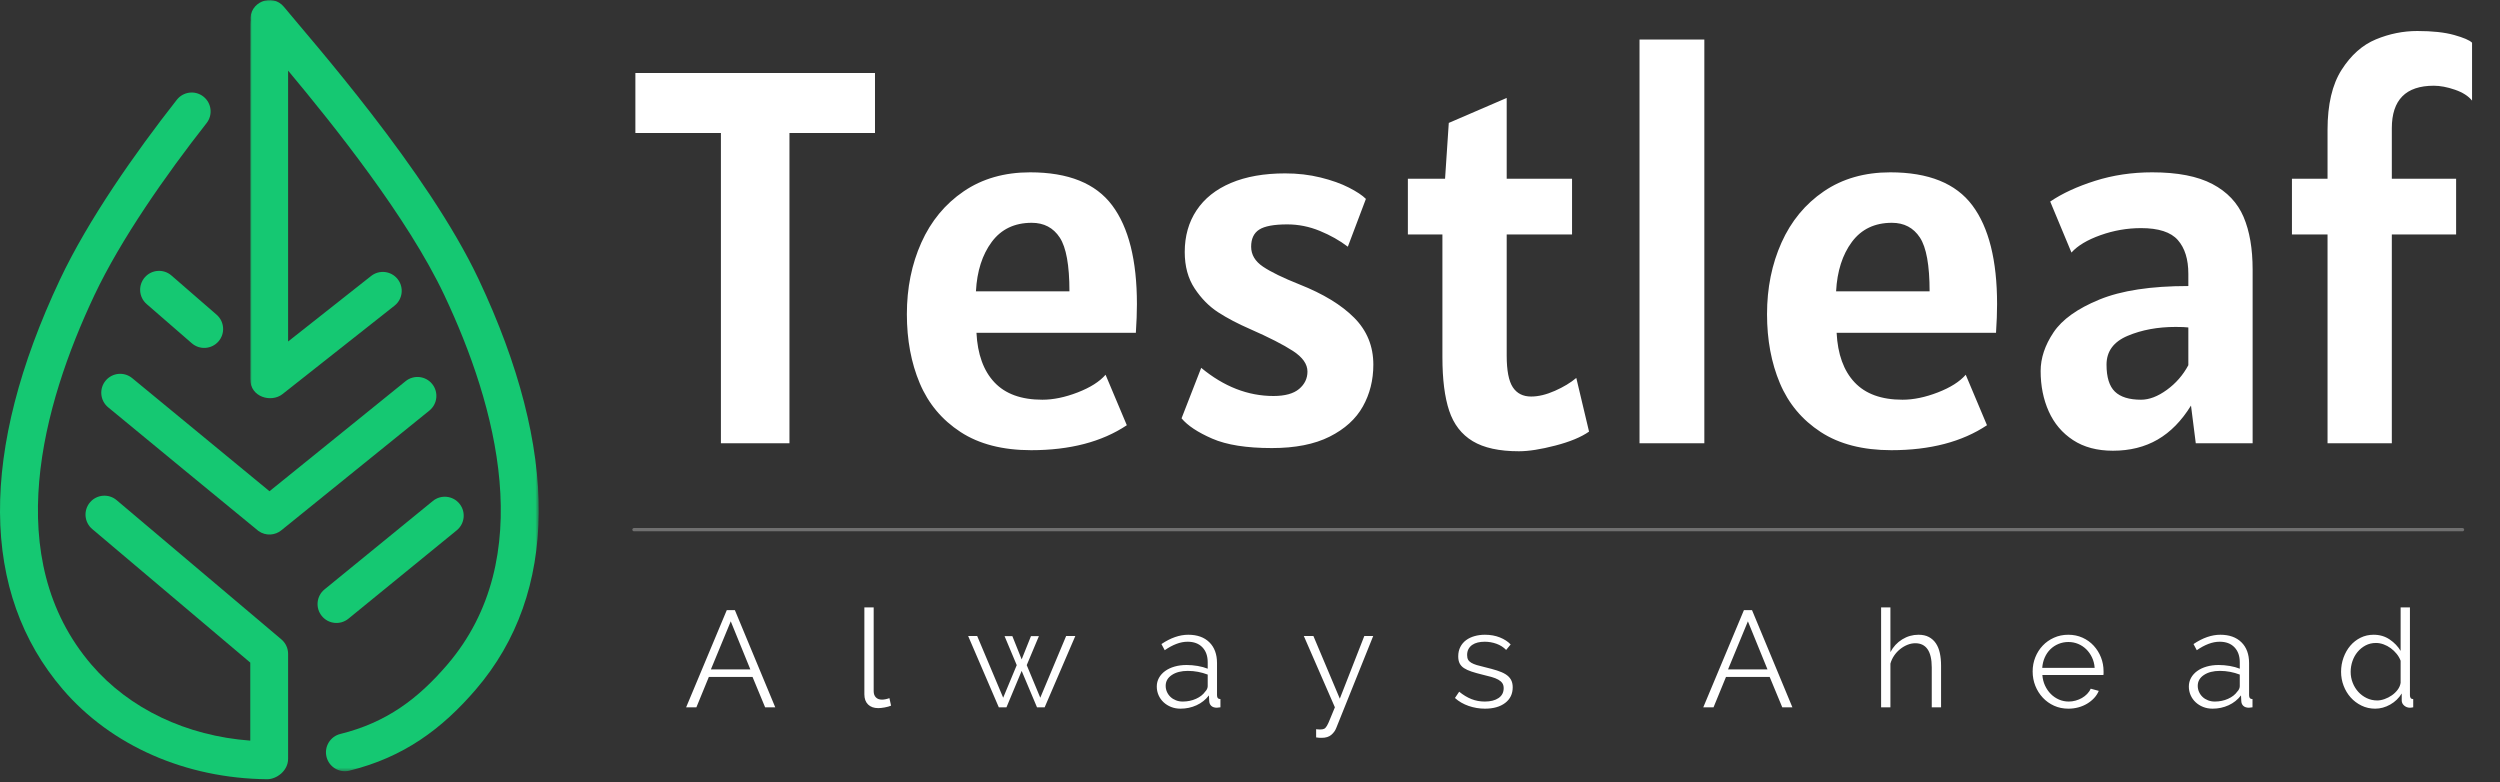
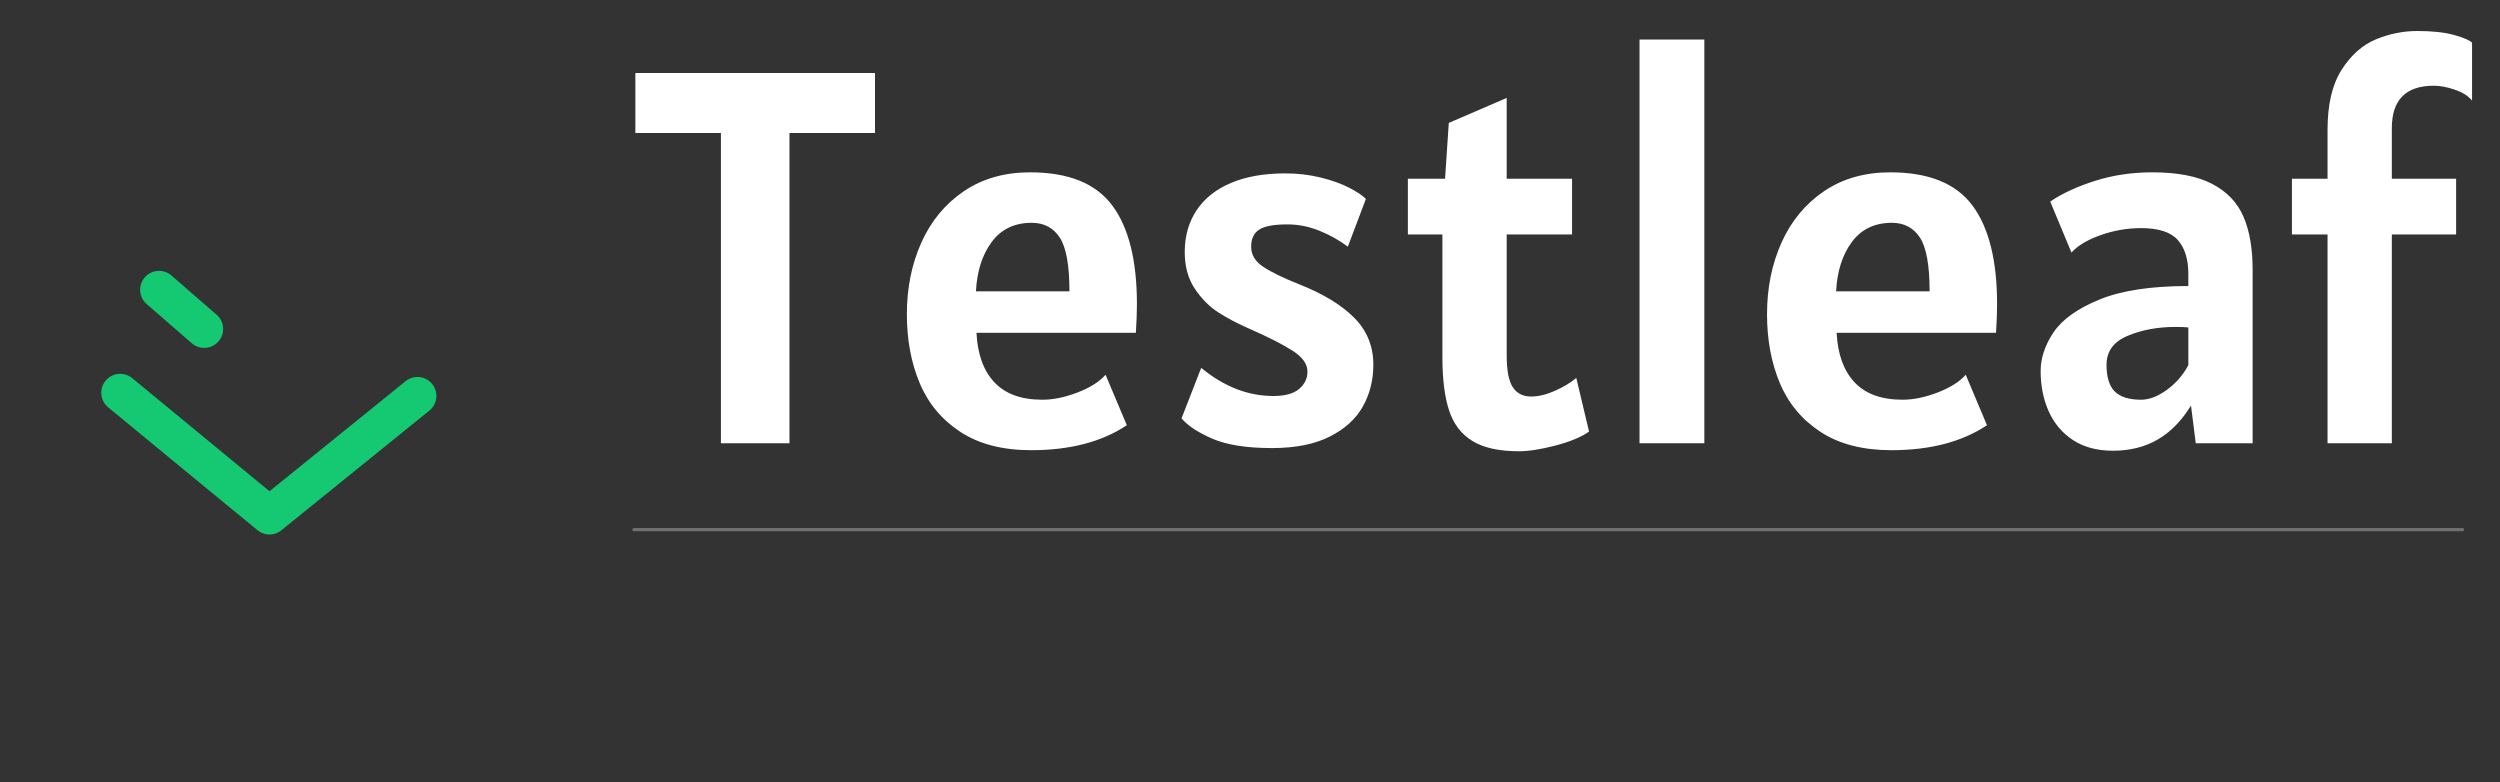
<svg xmlns="http://www.w3.org/2000/svg" xmlns:xlink="http://www.w3.org/1999/xlink" width="767px" height="240px" viewBox="0 0 767 240" version="1.1">
  <rect x="0" y="0" width="767" height="240" fill="#333333" stroke="none" />
  <title>Group 2@1x</title>
  <defs>
    <polygon id="path-1" points="0 0 88.508 0 88.508 236.613 0 236.613" />
  </defs>
  <g id="logo" stroke="none" stroke-width="1" fill="none" fill-rule="evenodd">
    <g id="04" transform="translate(-157, -434)">
      <g id="Group-2" transform="translate(157, 434)">
        <g id="Group" transform="translate(0, -0)">
          <g id="Group-12">
-             <path d="M35.781,153.446 C33.333,151.377 29.673,151.686 27.605,154.133 C25.537,156.581 25.844,160.24 28.291,162.309 L76.785,203.289 L76.785,227.223 C57.227,225.785 39.688,217.475 28.083,203.955 C0.022,171.263 13.054,124.288 28.928,90.637 C37.044,73.436 50.966,53.57 63.379,37.772 C65.358,35.252 64.921,31.606 62.402,29.626 C59.883,27.648 56.236,28.083 54.255,30.604 C41.473,46.872 27.013,67.505 18.435,85.686 C-6.429,138.392 -6.136,181.902 19.28,211.511 C34.095,228.772 56.932,238.816 81.935,239.067 L81.994,239.067 C84.824,239.067 88.389,236.512 88.389,232.812 L88.389,200.596 C88.389,198.889 87.636,197.267 86.332,196.165 L35.781,153.446 Z" id="Fill-1" fill="#15C872" />
            <path d="M124.434,116.946 L82.682,150.711 L40.559,116.013 C38.087,113.976 34.43,114.328 32.393,116.801 C30.356,119.274 30.709,122.93 33.182,124.967 C33.828,125.5 78.625,162.434 79.309,162.917 C81.554,164.512 84.428,164.247 86.295,162.71 L131.73,125.968 C134.221,123.952 134.608,120.301 132.593,117.808 C130.578,115.317 126.925,114.93 124.434,116.946" id="Fill-3" fill="#15C872" />
            <path d="M52.599,84.523 C50.179,82.423 46.515,82.681 44.415,85.101 C42.314,87.52 42.573,91.185 44.993,93.286 L58.851,105.318 C61.272,107.419 64.936,107.158 67.036,104.74 C69.136,102.321 68.877,98.656 66.458,96.557 L52.599,84.523 Z" id="Fill-5" fill="#15C872" />
-             <path d="M98.732,188.992 C100.757,191.473 104.413,191.845 106.895,189.818 L140.13,162.695 C142.613,160.669 142.983,157.014 140.958,154.531 C138.93,152.049 135.275,151.679 132.794,153.705 L99.559,180.829 C97.077,182.856 96.707,186.51 98.732,188.992" id="Fill-7" fill="#15C872" />
            <g id="Group-11" transform="translate(76.776, 0)">
              <mask id="mask-2" fill="white">
                <use xlink:href="#path-1" />
              </mask>
              <g id="Clip-10" />
-               <path d="M70.072,85.686 C54.367,52.397 18.377,11.928 10.361,2.136 C6.729,-2.306 -0.482,0.698 0.105,6.408 C-0.045,7.303 0.009,0.864 0.009,116.361 C0.009,121.843 6.45,123.629 9.888,120.916 L44.264,93.781 C46.778,91.796 47.209,88.147 45.223,85.633 C43.238,83.119 39.59,82.688 37.075,84.674 L11.612,104.773 L11.612,21.665 C25.468,38.259 48.287,66.699 59.579,90.636 C75.453,124.287 88.486,171.262 60.424,203.955 C51.53,214.318 41.879,221.658 27.636,225.18 C24.525,225.948 22.629,229.094 23.396,232.203 C24.167,235.315 27.314,237.212 30.422,236.442 C47.02,232.338 58.753,223.718 69.227,211.512 C94.645,181.902 94.937,138.391 70.072,85.686" id="Fill-9" fill="#15C872" mask="url(#mask-2)" />
            </g>
          </g>
          <path d="M242.204,136 L242.204,40.808 L268.447,40.808 L268.447,22.389 L194.934,22.389 L194.934,40.808 L221.177,40.808 L221.177,136 L242.204,136 Z M316.369,138.119 C328.268,138.119 338.048,135.565 345.709,130.458 L345.709,130.458 L339.189,114.973 C337.342,117.092 334.489,118.899 330.632,120.393 C326.774,121.887 323.161,122.634 319.792,122.634 C313.326,122.634 308.423,120.855 305.081,117.296 C301.74,113.737 299.906,108.67 299.58,102.096 L299.58,102.096 L348.48,102.096 C348.697,98.836 348.806,95.902 348.806,93.294 C348.806,79.874 346.279,69.781 341.226,63.017 C336.173,56.252 327.779,52.87 316.043,52.87 C308.165,52.87 301.373,54.812 295.668,58.697 C289.963,62.582 285.63,67.825 282.669,74.427 C279.708,81.028 278.227,88.35 278.227,96.391 C278.227,104.269 279.545,111.333 282.18,117.581 C284.815,123.829 288.985,128.814 294.69,132.536 C300.395,136.258 307.621,138.119 316.369,138.119 Z M328.105,89.382 L299.417,89.382 C299.743,83.188 301.359,78.135 304.266,74.223 C307.173,70.311 311.262,68.355 316.532,68.355 C320.281,68.355 323.147,69.863 325.13,72.878 C327.113,75.894 328.105,81.395 328.105,89.382 L328.105,89.382 Z M390.208,137.467 C397.38,137.467 403.289,136.299 407.934,133.963 C412.58,131.626 415.976,128.543 418.122,124.712 C420.268,120.882 421.341,116.603 421.341,111.876 C421.341,106.225 419.385,101.43 415.473,97.491 C411.561,93.552 405.965,90.143 398.684,87.263 C393.631,85.253 389.896,83.433 387.478,81.802 C385.06,80.172 383.851,78.135 383.851,75.69 C383.851,73.245 384.68,71.493 386.337,70.433 C387.994,69.374 390.86,68.844 394.935,68.844 C398.358,68.844 401.686,69.51 404.919,70.841 C408.152,72.172 411.018,73.788 413.517,75.69 L413.517,75.69 L419.059,61.02 C417.972,59.933 416.234,58.779 413.843,57.556 C411.452,56.334 408.559,55.301 405.163,54.459 C401.767,53.617 398.141,53.196 394.283,53.196 C387.817,53.196 382.275,54.174 377.657,56.13 C373.039,58.086 369.521,60.884 367.103,64.525 C364.685,68.165 363.476,72.43 363.476,77.32 C363.476,81.721 364.495,85.456 366.532,88.526 C368.57,91.596 370.974,94.028 373.745,95.82 C376.516,97.614 379.776,99.325 383.525,100.955 C389.339,103.509 393.726,105.75 396.687,107.679 C399.648,109.608 401.129,111.713 401.129,113.995 C401.129,116.114 400.273,117.893 398.562,119.333 C396.85,120.773 394.229,121.493 390.697,121.493 C382.873,121.493 375.484,118.613 368.529,112.854 L368.529,112.854 L362.498,128.339 C364.345,130.567 367.483,132.645 371.911,134.574 C376.339,136.503 382.438,137.467 390.208,137.467 Z M466.003,138.445 C468.991,138.445 472.727,137.861 477.209,136.693 C481.692,135.525 485.128,134.098 487.519,132.414 L487.519,132.414 L483.607,115.951 C481.868,117.418 479.681,118.736 477.046,119.904 C474.411,121.072 471.98,121.656 469.752,121.656 C467.253,121.656 465.378,120.705 464.128,118.803 C462.879,116.902 462.254,113.669 462.254,109.105 L462.254,109.105 L462.254,71.941 L482.303,71.941 L482.303,54.826 L462.254,54.826 L462.254,30.05 L444.487,37.711 L443.346,54.826 L431.936,54.826 L431.936,71.941 L442.531,71.941 L442.531,109.594 C442.531,116.386 443.224,121.86 444.609,126.016 C445.995,130.173 448.399,133.283 451.822,135.348 C455.245,137.413 459.972,138.445 466.003,138.445 Z M522.89,136 L522.89,12.12 L503.004,12.12 L503.004,136 L522.89,136 Z M580.266,138.119 C592.165,138.119 601.945,135.565 609.606,130.458 L609.606,130.458 L603.086,114.973 C601.239,117.092 598.386,118.899 594.529,120.393 C590.671,121.887 587.058,122.634 583.689,122.634 C577.223,122.634 572.32,120.855 568.978,117.296 C565.637,113.737 563.803,108.67 563.477,102.096 L563.477,102.096 L612.377,102.096 C612.594,98.836 612.703,95.902 612.703,93.294 C612.703,79.874 610.177,69.781 605.124,63.017 C600.071,56.252 591.676,52.87 579.94,52.87 C572.062,52.87 565.27,54.812 559.565,58.697 C553.86,62.582 549.527,67.825 546.566,74.427 C543.605,81.028 542.124,88.35 542.124,96.391 C542.124,104.269 543.442,111.333 546.077,117.581 C548.712,123.829 552.882,128.814 558.587,132.536 C564.292,136.258 571.518,138.119 580.266,138.119 Z M592.002,89.382 L563.314,89.382 C563.64,83.188 565.256,78.135 568.163,74.223 C571.07,70.311 575.159,68.355 580.429,68.355 C584.178,68.355 587.044,69.863 589.027,72.878 C591.01,75.894 592.002,81.395 592.002,89.382 L592.002,89.382 Z M648.237,138.282 C653.453,138.282 658.031,137.141 661.97,134.859 C665.909,132.577 669.318,129.1 672.198,124.427 L672.198,124.427 L673.665,136 L691.106,136 L691.106,82.699 C691.106,76.288 690.182,70.909 688.335,66.562 C686.488,62.215 683.296,58.847 678.759,56.456 C674.222,54.065 668.069,52.87 660.299,52.87 C654.105,52.87 648.264,53.739 642.777,55.478 C637.289,57.217 632.698,59.336 629.003,61.835 L629.003,61.835 L635.523,77.483 C637.425,75.364 640.399,73.585 644.447,72.145 C648.495,70.705 652.638,69.985 656.876,69.985 C662.255,69.985 666.018,71.207 668.164,73.653 C670.31,76.097 671.383,79.548 671.383,84.003 L671.383,84.003 L671.383,87.752 C659.919,87.752 650.818,89.138 644.081,91.909 C637.343,94.68 632.657,98.035 630.022,101.974 C627.387,105.913 626.069,109.866 626.069,113.832 C626.069,118.396 626.898,122.525 628.555,126.22 C630.212,129.915 632.698,132.849 636.012,135.022 C639.326,137.195 643.401,138.282 648.237,138.282 Z M656.876,122.634 C653.236,122.634 650.56,121.805 648.848,120.148 C647.137,118.491 646.281,115.734 646.281,111.876 C646.281,107.801 648.441,104.853 652.76,103.033 C657.08,101.213 661.983,100.303 667.471,100.303 C669.318,100.303 670.622,100.357 671.383,100.466 L671.383,100.466 L671.383,112.039 C669.753,115.082 667.553,117.608 664.782,119.618 C662.01,121.629 659.375,122.634 656.876,122.634 Z M733.812,136 L733.812,71.941 L753.535,71.941 L753.535,54.826 L733.812,54.826 L733.812,39.341 C733.812,30.648 738.104,26.301 746.689,26.301 C748.645,26.301 750.805,26.709 753.168,27.523 C755.532,28.338 757.284,29.452 758.425,30.865 L758.425,30.865 L758.425,13.098 C757.664,12.337 755.831,11.55 752.924,10.735 C750.017,9.919 746.254,9.512 741.636,9.512 C737.289,9.512 733.051,10.368 728.922,12.079 C724.793,13.791 721.288,16.901 718.409,21.411 C715.529,25.921 714.089,32.06 714.089,39.83 L714.089,39.83 L714.089,54.826 L703.168,54.826 L703.168,71.941 L714.089,71.941 L714.089,136 L733.812,136 Z" id="Testleaf" fill="#FFFFFF" fill-rule="nonzero" />
-           <path d="M213.654,217 L217.476,207.676 L230.874,207.676 L234.738,217 L237.846,217 L225.456,187.18 L222.978,187.18 L210.504,217 L213.654,217 Z M230.202,205.366 L218.106,205.366 L224.196,190.624 L230.202,205.366 Z M269.43,217.252 C269.99,217.252 270.655,217.182 271.425,217.042 C272.195,216.902 272.846,216.72 273.378,216.496 L273.378,216.496 L272.874,214.186 C272.51,214.326 272.118,214.438 271.698,214.522 C271.278,214.606 270.914,214.648 270.606,214.648 C269.794,214.648 269.164,214.417 268.716,213.955 C268.268,213.493 268.044,212.856 268.044,212.044 L268.044,212.044 L268.044,186.34 L265.188,186.34 L265.188,213.01 C265.188,214.354 265.566,215.397 266.322,216.139 C267.078,216.881 268.114,217.252 269.43,217.252 Z M308.784,217 L313.446,205.828 L318.15,217 L320.502,217 L329.91,195.118 L327.096,195.118 L319.158,214.06 L315,204.064 L318.738,195.16 L316.302,195.16 L313.446,202.3 L310.59,195.16 L308.196,195.16 L311.934,204.064 L307.776,214.06 L299.796,195.118 L297.024,195.118 L306.432,217 L308.784,217 Z M362.166,217.42 C363.93,217.42 365.575,217.07 367.101,216.37 C368.627,215.67 369.894,214.662 370.902,213.346 L370.902,213.346 L370.986,215.068 C371.014,215.712 371.231,216.216 371.637,216.58 C372.043,216.944 372.61,217.126 373.338,217.126 C373.59,217.126 373.954,217.084 374.43,217 L374.43,217 L374.43,214.48 C373.73,214.48 373.38,214.088 373.38,213.304 L373.38,213.304 L373.38,203.434 C373.38,200.718 372.596,198.59 371.028,197.05 C369.46,195.51 367.304,194.74 364.56,194.74 C361.9,194.74 359.156,195.692 356.328,197.596 L356.328,197.596 L357.336,199.486 C358.54,198.646 359.73,198.002 360.906,197.554 C362.082,197.106 363.23,196.882 364.35,196.882 C366.282,196.882 367.794,197.449 368.886,198.583 C369.978,199.717 370.524,201.25 370.524,203.182 L370.524,203.182 L370.524,205.156 C369.628,204.792 368.606,204.512 367.458,204.316 C366.31,204.12 365.176,204.022 364.056,204.022 C362.712,204.022 361.48,204.183 360.36,204.505 C359.24,204.827 358.274,205.282 357.462,205.87 C356.65,206.458 356.02,207.158 355.572,207.97 C355.124,208.782 354.9,209.664 354.9,210.616 C354.9,211.568 355.082,212.457 355.446,213.283 C355.81,214.109 356.321,214.83 356.979,215.446 C357.637,216.062 358.407,216.545 359.289,216.895 C360.171,217.245 361.13,217.42 362.166,217.42 Z M362.838,215.236 C362.11,215.236 361.424,215.11 360.78,214.858 C360.136,214.606 359.583,214.263 359.121,213.829 C358.659,213.395 358.295,212.884 358.029,212.296 C357.763,211.708 357.63,211.078 357.63,210.406 C357.63,209.034 358.26,207.928 359.52,207.088 C360.78,206.248 362.418,205.828 364.434,205.828 C365.498,205.828 366.541,205.926 367.563,206.122 C368.585,206.318 369.572,206.598 370.524,206.962 L370.524,206.962 L370.524,210.532 C370.524,210.784 370.461,211.057 370.335,211.351 C370.209,211.645 370.02,211.918 369.768,212.17 C369.124,213.094 368.179,213.836 366.933,214.396 C365.687,214.956 364.322,215.236 362.838,215.236 Z M405.51,226.366 C406.742,226.366 407.715,226.065 408.429,225.463 C409.143,224.861 409.654,224.154 409.962,223.342 L409.962,223.342 L421.302,195.118 L418.572,195.118 L411.054,214.354 L402.948,195.118 L400.008,195.118 L409.542,217 C408.898,218.512 408.401,219.716 408.051,220.612 C407.701,221.508 407.386,222.194 407.106,222.67 C406.826,223.146 406.539,223.454 406.245,223.594 C405.951,223.734 405.552,223.804 405.048,223.804 C404.852,223.804 404.649,223.797 404.439,223.783 C404.229,223.769 404.012,223.748 403.788,223.72 L403.788,223.72 L403.788,226.24 C404.152,226.296 404.46,226.331 404.712,226.345 C404.964,226.359 405.23,226.366 405.51,226.366 Z M455.574,217.42 C458.178,217.42 460.25,216.832 461.79,215.656 C463.33,214.48 464.1,212.884 464.1,210.868 C464.1,209.944 463.918,209.16 463.554,208.516 C463.19,207.872 462.651,207.326 461.937,206.878 C461.223,206.43 460.334,206.038 459.27,205.702 C458.206,205.366 456.974,205.03 455.574,204.694 C454.594,204.47 453.761,204.253 453.075,204.043 C452.389,203.833 451.822,203.595 451.374,203.329 C450.926,203.063 450.604,202.748 450.408,202.384 C450.212,202.02 450.114,201.544 450.114,200.956 C450.114,200.256 450.254,199.647 450.534,199.129 C450.814,198.611 451.199,198.184 451.689,197.848 C452.179,197.512 452.746,197.267 453.39,197.113 C454.034,196.959 454.734,196.882 455.49,196.882 C456.75,196.882 457.961,197.092 459.123,197.512 C460.285,197.932 461.272,198.562 462.084,199.402 L462.084,199.402 L463.47,197.722 C462.63,196.826 461.524,196.105 460.152,195.559 C458.78,195.013 457.254,194.74 455.574,194.74 C454.454,194.74 453.397,194.88 452.403,195.16 C451.409,195.44 450.541,195.853 449.799,196.399 C449.057,196.945 448.469,197.638 448.035,198.478 C447.601,199.318 447.384,200.284 447.384,201.376 C447.384,202.244 447.531,202.965 447.825,203.539 C448.119,204.113 448.567,204.596 449.169,204.988 C449.771,205.38 450.534,205.73 451.458,206.038 C452.382,206.346 453.474,206.654 454.734,206.962 C455.826,207.214 456.785,207.459 457.611,207.697 C458.437,207.935 459.123,208.208 459.669,208.516 C460.215,208.824 460.628,209.181 460.908,209.587 C461.188,209.993 461.328,210.504 461.328,211.12 C461.328,212.436 460.803,213.451 459.753,214.165 C458.703,214.879 457.296,215.236 455.532,215.236 C454.076,215.236 452.711,214.984 451.437,214.48 C450.163,213.976 448.91,213.22 447.678,212.212 L447.678,212.212 L446.376,214.144 C447.552,215.208 448.952,216.02 450.576,216.58 C452.2,217.14 453.866,217.42 455.574,217.42 Z M525.714,217 L529.536,207.676 L542.934,207.676 L546.798,217 L549.906,217 L537.516,187.18 L535.038,187.18 L522.564,217 L525.714,217 Z M542.262,205.366 L530.166,205.366 L536.256,190.624 L542.262,205.366 Z M579.978,217 L579.978,203.602 C580.23,202.706 580.615,201.88 581.133,201.124 C581.651,200.368 582.26,199.71 582.96,199.15 C583.66,198.59 584.409,198.149 585.207,197.827 C586.005,197.505 586.81,197.344 587.622,197.344 C589.274,197.344 590.527,197.96 591.381,199.192 C592.235,200.424 592.662,202.286 592.662,204.778 L592.662,204.778 L592.662,217 L595.518,217 L595.518,204.19 C595.518,202.79 595.392,201.509 595.14,200.347 C594.888,199.185 594.482,198.191 593.922,197.365 C593.362,196.539 592.648,195.895 591.78,195.433 C590.912,194.971 589.848,194.74 588.588,194.74 C586.796,194.74 585.13,195.216 583.59,196.168 C582.05,197.12 580.846,198.422 579.978,200.074 L579.978,200.074 L579.978,186.34 L577.122,186.34 L577.122,217 L579.978,217 Z M634.578,217.42 C635.642,217.42 636.664,217.287 637.644,217.021 C638.624,216.755 639.52,216.377 640.332,215.887 C641.144,215.397 641.858,214.823 642.474,214.165 C643.09,213.507 643.566,212.772 643.902,211.96 L643.902,211.96 L641.424,211.288 C641.172,211.876 640.808,212.415 640.332,212.905 C639.856,213.395 639.324,213.808 638.736,214.144 C638.148,214.48 637.504,214.746 636.804,214.942 C636.104,215.138 635.404,215.236 634.704,215.236 C633.64,215.236 632.639,215.033 631.701,214.627 C630.763,214.221 629.93,213.654 629.202,212.926 C628.474,212.198 627.879,211.337 627.417,210.343 C626.955,209.349 626.682,208.264 626.598,207.088 L626.598,207.088 L645.33,207.088 C645.358,207.004 645.372,206.85 645.372,206.626 L645.372,206.626 L645.372,205.954 C645.372,204.442 645.106,203.014 644.574,201.67 C644.042,200.326 643.3,199.136 642.348,198.1 C641.396,197.064 640.255,196.245 638.925,195.643 C637.595,195.041 636.132,194.74 634.536,194.74 C632.968,194.74 631.512,195.041 630.168,195.643 C628.824,196.245 627.669,197.057 626.703,198.079 C625.737,199.101 624.981,200.291 624.435,201.649 C623.889,203.007 623.616,204.456 623.616,205.996 C623.616,207.564 623.889,209.034 624.435,210.406 C624.981,211.778 625.744,212.989 626.724,214.039 C627.704,215.089 628.859,215.915 630.189,216.517 C631.519,217.119 632.982,217.42 634.578,217.42 Z M642.642,204.904 L626.556,204.904 C626.64,203.756 626.899,202.692 627.333,201.712 C627.767,200.732 628.341,199.892 629.055,199.192 C629.769,198.492 630.602,197.946 631.554,197.554 C632.506,197.162 633.514,196.966 634.578,196.966 C635.642,196.966 636.643,197.162 637.581,197.554 C638.519,197.946 639.345,198.492 640.059,199.192 C640.773,199.892 641.361,200.725 641.823,201.691 C642.285,202.657 642.558,203.728 642.642,204.904 L642.642,204.904 Z M678.804,217.42 C680.568,217.42 682.213,217.07 683.739,216.37 C685.265,215.67 686.532,214.662 687.54,213.346 L687.54,213.346 L687.624,215.068 C687.652,215.712 687.869,216.216 688.275,216.58 C688.681,216.944 689.248,217.126 689.976,217.126 C690.228,217.126 690.592,217.084 691.068,217 L691.068,217 L691.068,214.48 C690.368,214.48 690.018,214.088 690.018,213.304 L690.018,213.304 L690.018,203.434 C690.018,200.718 689.234,198.59 687.666,197.05 C686.098,195.51 683.942,194.74 681.198,194.74 C678.538,194.74 675.794,195.692 672.966,197.596 L672.966,197.596 L673.974,199.486 C675.178,198.646 676.368,198.002 677.544,197.554 C678.72,197.106 679.868,196.882 680.988,196.882 C682.92,196.882 684.432,197.449 685.524,198.583 C686.616,199.717 687.162,201.25 687.162,203.182 L687.162,203.182 L687.162,205.156 C686.266,204.792 685.244,204.512 684.096,204.316 C682.948,204.12 681.814,204.022 680.694,204.022 C679.35,204.022 678.118,204.183 676.998,204.505 C675.878,204.827 674.912,205.282 674.1,205.87 C673.288,206.458 672.658,207.158 672.21,207.97 C671.762,208.782 671.538,209.664 671.538,210.616 C671.538,211.568 671.72,212.457 672.084,213.283 C672.448,214.109 672.959,214.83 673.617,215.446 C674.275,216.062 675.045,216.545 675.927,216.895 C676.809,217.245 677.768,217.42 678.804,217.42 Z M679.476,215.236 C678.748,215.236 678.062,215.11 677.418,214.858 C676.774,214.606 676.221,214.263 675.759,213.829 C675.297,213.395 674.933,212.884 674.667,212.296 C674.401,211.708 674.268,211.078 674.268,210.406 C674.268,209.034 674.898,207.928 676.158,207.088 C677.418,206.248 679.056,205.828 681.072,205.828 C682.136,205.828 683.179,205.926 684.201,206.122 C685.223,206.318 686.21,206.598 687.162,206.962 L687.162,206.962 L687.162,210.532 C687.162,210.784 687.099,211.057 686.973,211.351 C686.847,211.645 686.658,211.918 686.406,212.17 C685.762,213.094 684.817,213.836 683.571,214.396 C682.325,214.956 680.96,215.236 679.476,215.236 Z M728.7,217.42 C730.296,217.42 731.836,217 733.32,216.16 C734.804,215.32 735.98,214.186 736.848,212.758 L736.848,212.758 L736.848,214.9 C736.848,215.516 737.1,216.041 737.604,216.475 C738.108,216.909 738.696,217.126 739.368,217.126 C739.62,217.126 739.956,217.084 740.376,217 L740.376,217 L740.376,214.48 C739.704,214.48 739.368,214.088 739.368,213.304 L739.368,213.304 L739.368,186.34 L736.512,186.34 L736.512,199.696 C735.7,198.324 734.58,197.155 733.152,196.189 C731.724,195.223 730.086,194.74 728.238,194.74 C726.782,194.74 725.445,195.041 724.227,195.643 C723.009,196.245 721.959,197.064 721.077,198.1 C720.195,199.136 719.502,200.347 718.998,201.733 C718.494,203.119 718.242,204.582 718.242,206.122 C718.242,207.606 718.501,209.027 719.019,210.385 C719.537,211.743 720.258,212.94 721.182,213.976 C722.106,215.012 723.212,215.845 724.5,216.475 C725.788,217.105 727.188,217.42 728.7,217.42 Z M729.33,214.9 C728.182,214.9 727.111,214.662 726.117,214.186 C725.123,213.71 724.262,213.073 723.534,212.275 C722.806,211.477 722.232,210.546 721.812,209.482 C721.392,208.418 721.182,207.298 721.182,206.122 C721.182,205.002 721.364,203.91 721.728,202.846 C722.092,201.782 722.617,200.837 723.303,200.011 C723.989,199.185 724.808,198.52 725.76,198.016 C726.712,197.512 727.776,197.26 728.952,197.26 C729.708,197.26 730.478,197.4 731.262,197.68 C732.046,197.96 732.781,198.352 733.467,198.856 C734.153,199.36 734.762,199.941 735.294,200.599 C735.826,201.257 736.232,201.964 736.512,202.72 L736.512,202.72 L736.512,209.482 C736.4,210.238 736.099,210.945 735.609,211.603 C735.119,212.261 734.524,212.835 733.824,213.325 C733.124,213.815 732.375,214.2 731.577,214.48 C730.779,214.76 730.03,214.9 729.33,214.9 Z" id="AlwaysAhead" fill="#FFFFFF" fill-rule="nonzero" />
          <line x1="194.5" y1="162.5" x2="755.5" y2="162.5" id="Line" stroke="#FFFFFF" opacity="0.3" stroke-linecap="round" />
        </g>
      </g>
    </g>
  </g>
</svg>